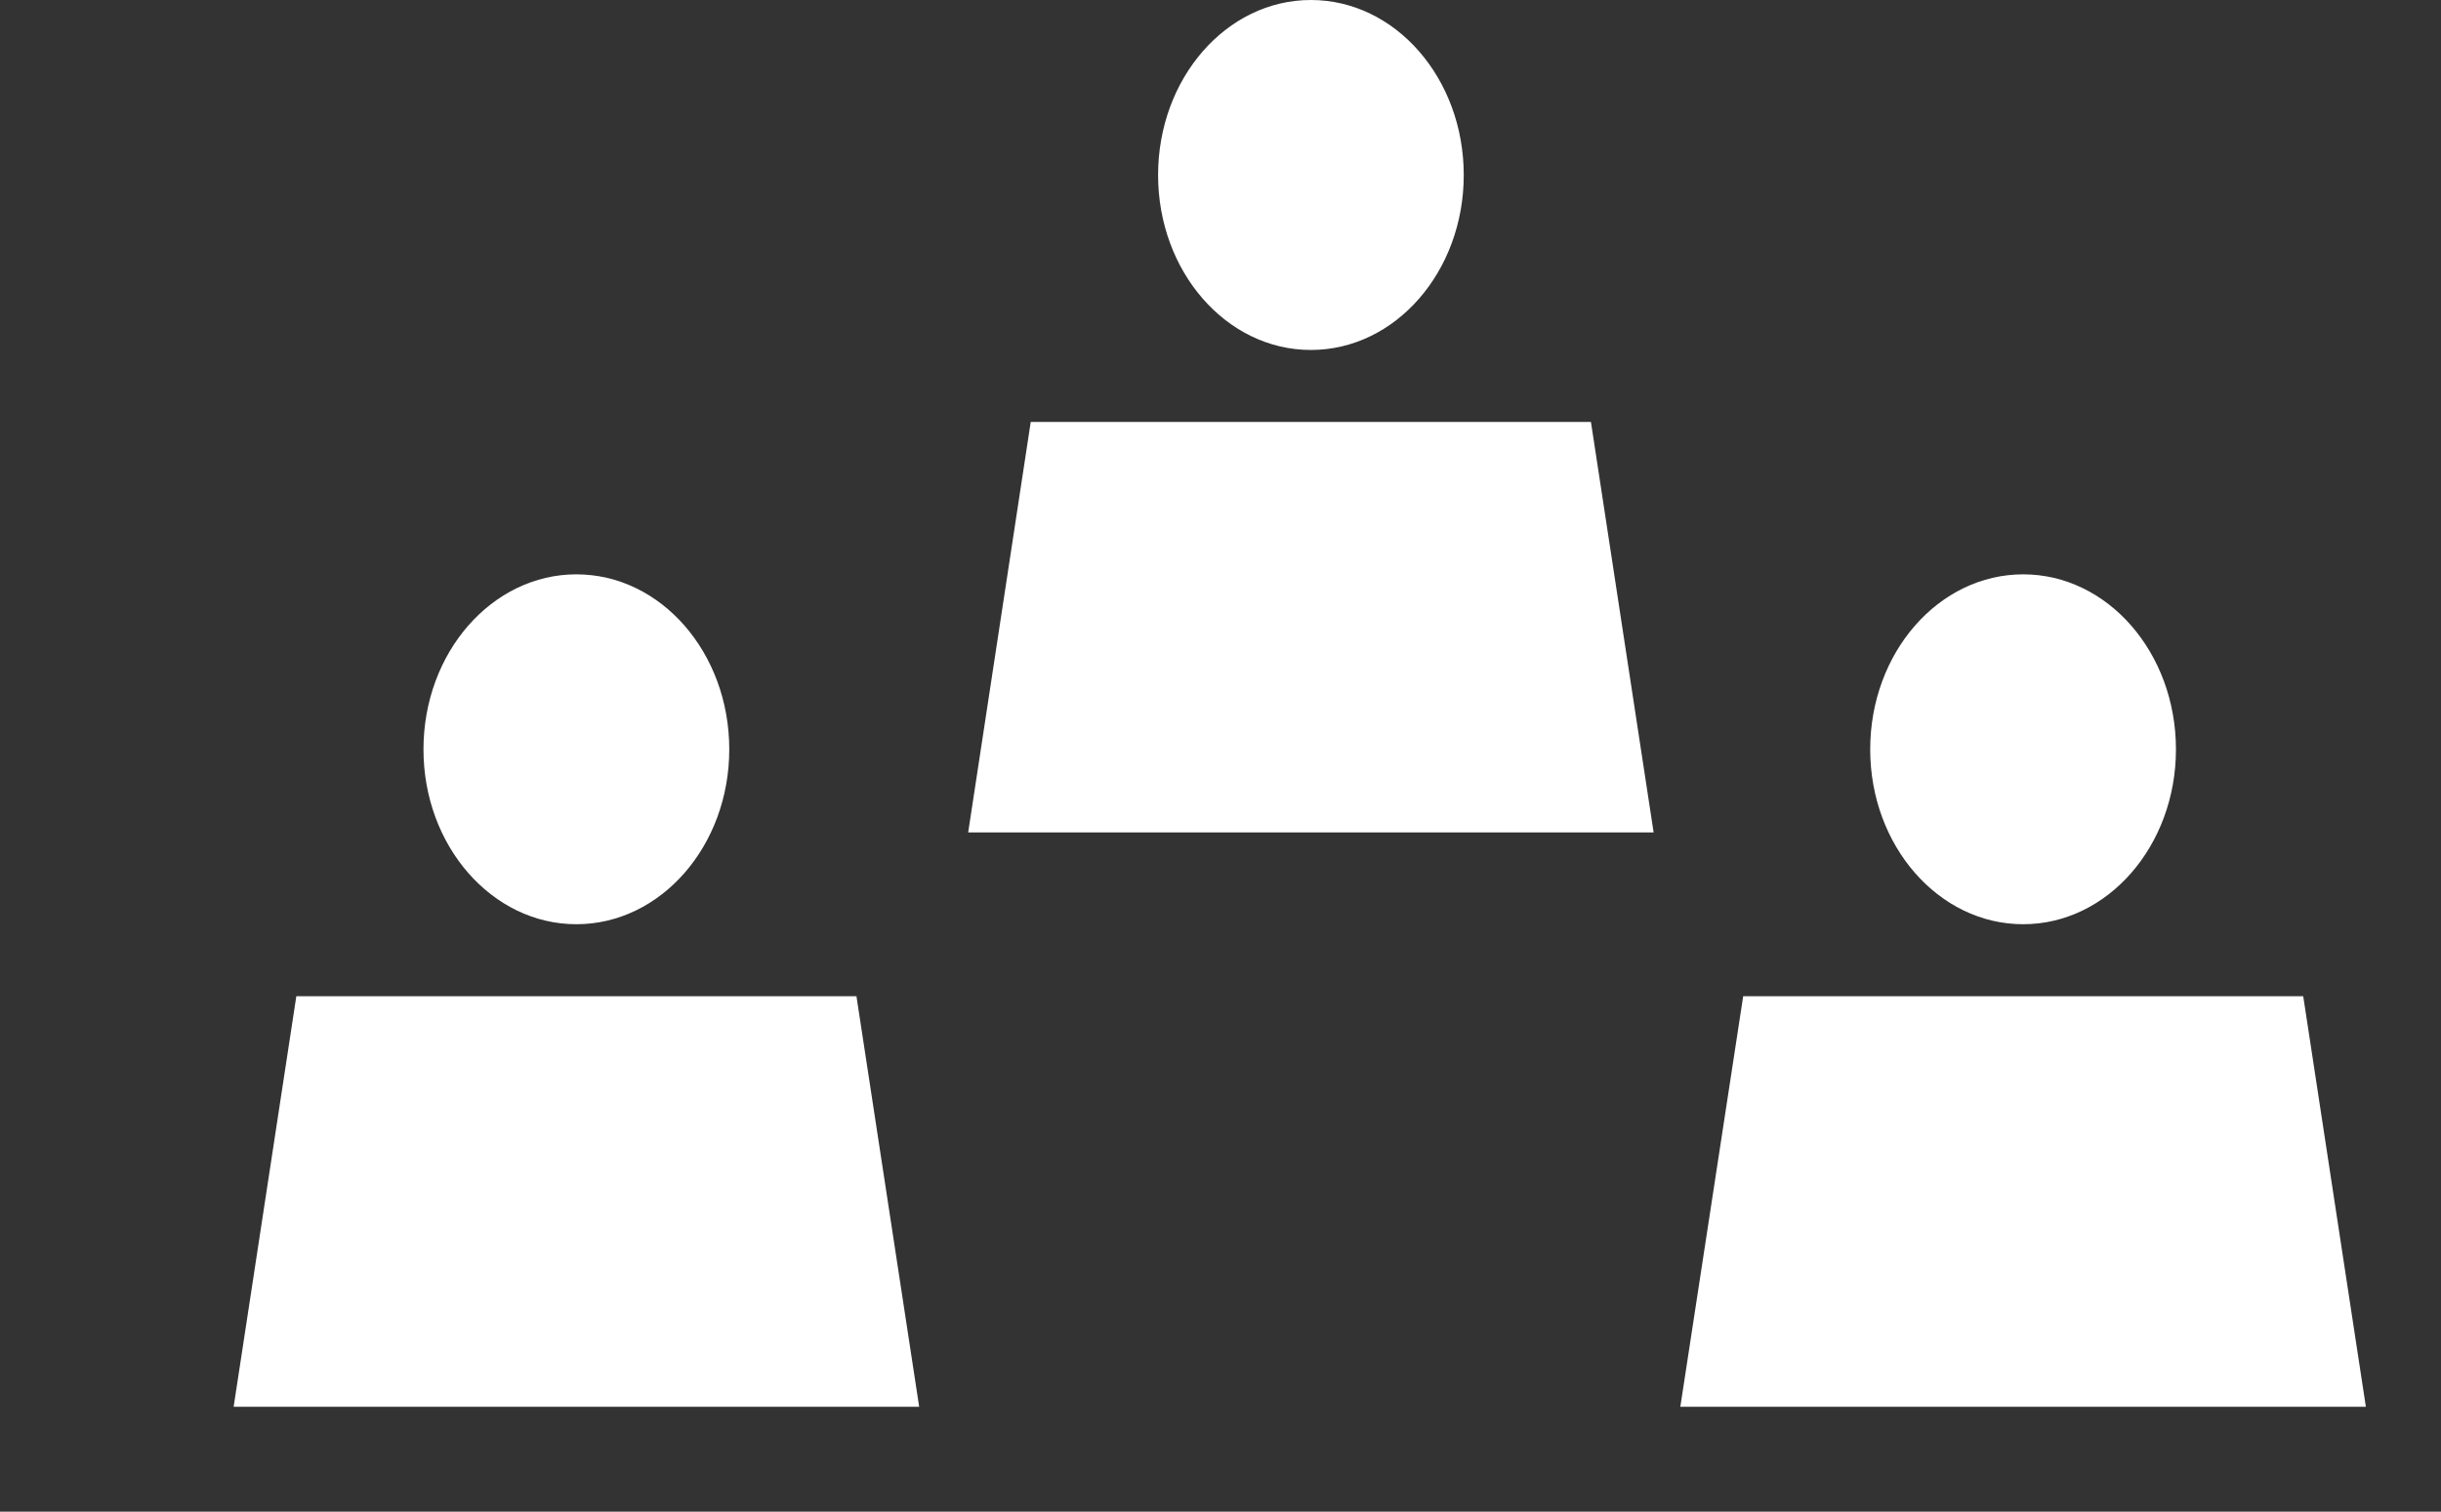
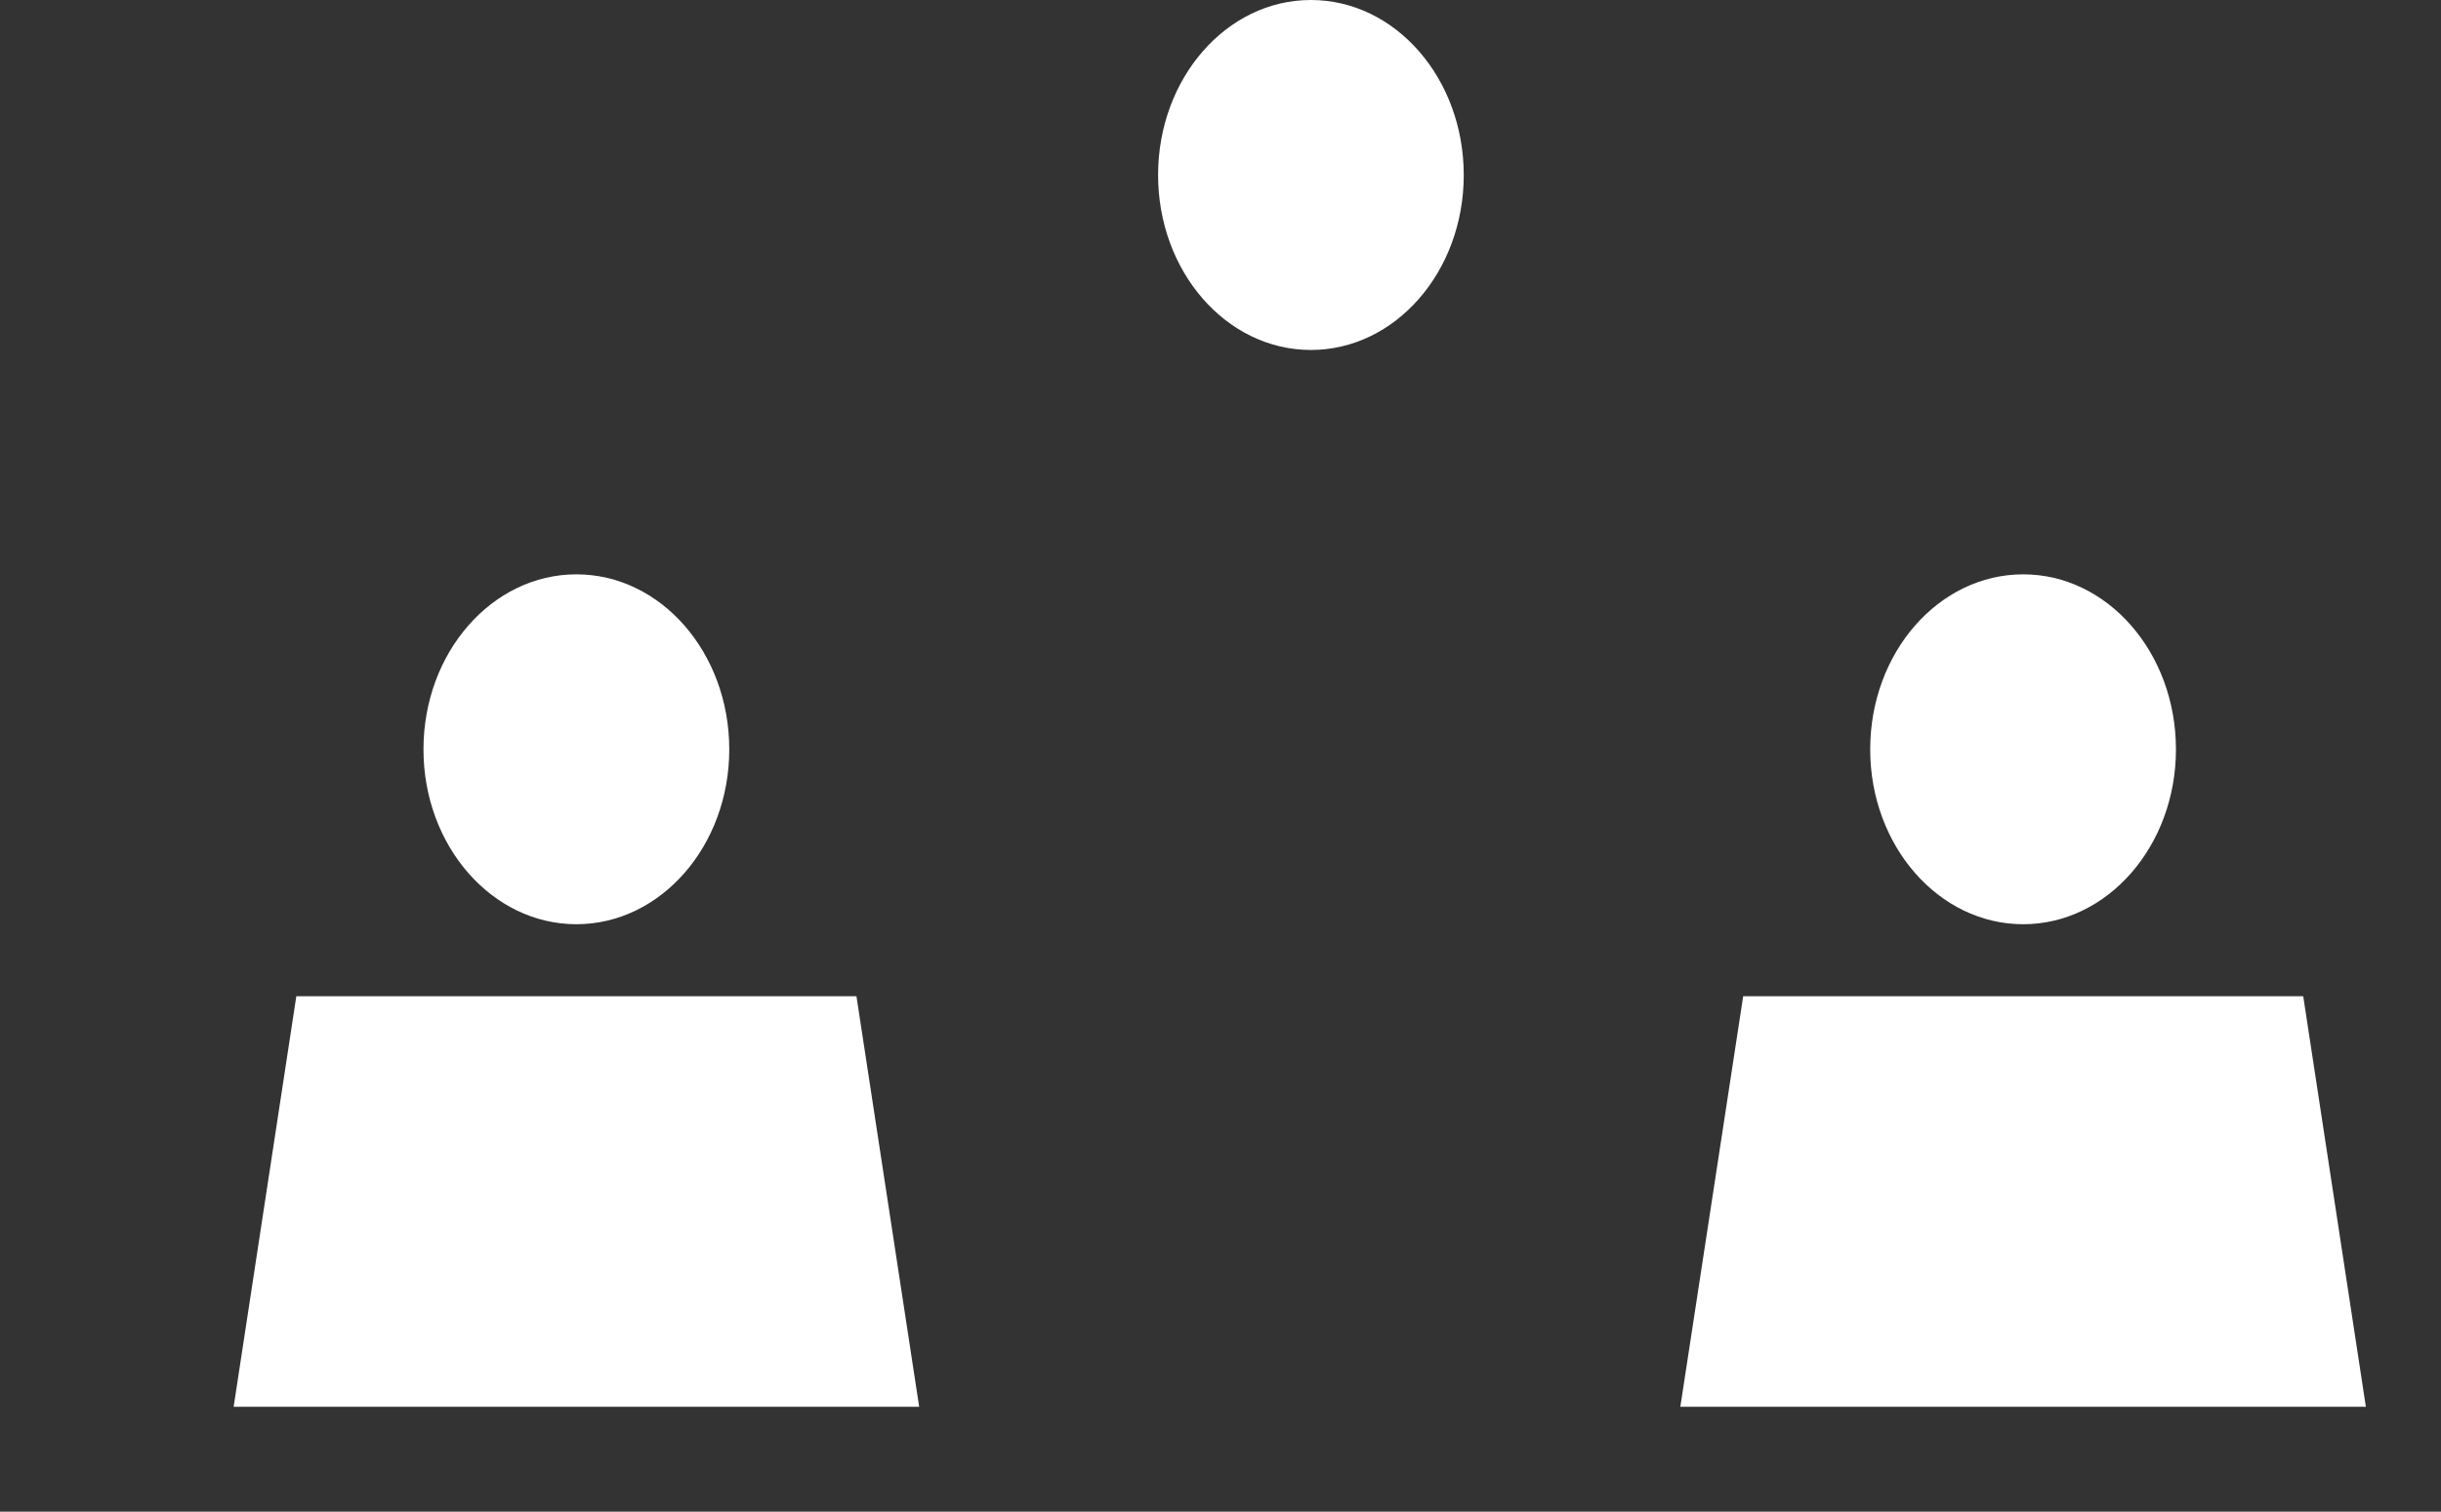
<svg xmlns="http://www.w3.org/2000/svg" version="1.1" id="Layer_1" x="0px" y="0px" width="56.501px" height="35px" viewBox="0 0 56.501 35" enable-background="new 0 0 56.501 35" xml:space="preserve">
  <rect x="0" y="0" width="56.501" height="35" fill="#333333" stroke="none" />
  <g>
    <g>
      <g>
        <polygon fill="#FFFFFF" points="19.824,23.066 6.859,23.066 5.408,32.572 21.276,32.572    " />
        <path fill="#FFFFFF" d="M13.341,13.298c1.954,0,3.539,1.812,3.539,4.053c0,2.234-1.585,4.048-3.539,4.048     c-1.952,0-3.539-1.813-3.539-4.048C9.802,15.109,11.389,13.298,13.341,13.298z" />
      </g>
      <g>
        <polygon fill="#FFFFFF" points="53.312,23.066 40.349,23.066 38.894,32.572 54.762,32.572    " />
        <path fill="#FFFFFF" d="M46.83,13.298c1.953,0,3.536,1.812,3.536,4.053c0,2.234-1.583,4.048-3.536,4.048     c-1.954,0-3.541-1.813-3.541-4.048C43.289,15.109,44.876,13.298,46.83,13.298z" />
      </g>
    </g>
    <g>
-       <polygon fill="#FFFFFF" points="36.825,9.77 23.858,9.77 22.41,19.274 38.276,19.274   " />
      <path fill="#FFFFFF" d="M30.342,0c1.958,0,3.539,1.816,3.539,4.053c0,2.235-1.581,4.05-3.539,4.05    c-1.955,0-3.536-1.814-3.536-4.05C26.806,1.816,28.387,0,30.342,0z" />
    </g>
  </g>
  <g>
    <g>
      <path fill="#FFFFFF" d="M6.674-388.269h34.707v-21.329H6.674V-388.269z M10.479-406.564h27.098v15.263H10.479V-406.564z" />
    </g>
    <g>
      <path fill="#FFFFFF" d="M13.396-415.203v7.148c1.285,0.033,2.559,0.132,3.806,0.306v-4.419h27.093v15.259h-4.089    c0.798,0.942-0.105,1.968,0.547,3.036h7.352v-21.33H13.396z" />
    </g>
    <g>
      <path fill="#FFFFFF" d="M18.789-420.511v7.085c0.281,0.026,0.558,0.074,0.837,0.11c1,0.046,1.99,0.129,2.967,0.261v-4.422h27.097    v15.26H46.03c0.766,0.949,1.462,1.963,2.085,3.035h5.381v-21.329H18.789z" />
    </g>
  </g>
  <g>
    <polygon fill="#FFFFFF" points="52.455,-531.97 7.715,-531.97 8.479,-529.798 51.687,-529.798  " />
    <polygon fill="#FFFFFF" points="22.662,-536.54 26.235,-537.524 35.983,-547.273 39.14,-550.426 38.673,-550.896 38.158,-551.411    37.641,-551.926 36.547,-553.018 35.455,-551.926 34.938,-551.411 34.427,-550.896 30.801,-547.273 23.644,-540.115  " />
-     <polygon fill="#FFFFFF" points="41.65,-558.38 39.428,-556.157 41.54,-554.044 42.113,-553.478 42.279,-553.308 42.448,-553.478    43.016,-554.044 44.502,-555.528  " />
  </g>
  <g>
    <path fill="#FFFFFF" d="M17.289-268.903c-1.11,1.051-1.201,2.493-1.126,3.933c0.057,1.112,1.792,1.118,1.733,0   c-0.047-0.906-0.175-2.116,0.657-2.731c0.393-0.289,0.884-0.377,1.389-0.381v3.492h24.085v-31.101H19.942l0,0   c-0.967,0.017-1.938,0.213-2.653,0.892c-1.11,1.052-1.201,2.491-1.126,3.933c0.057,1.113,1.792,1.12,1.733,0   c-0.047-0.907-0.175-2.116,0.657-2.729c0.393-0.29,0.884-0.379,1.389-0.385v4.767c-0.967,0.013-1.938,0.209-2.653,0.89   c-1.11,1.049-1.201,2.489-1.126,3.933c0.057,1.111,1.792,1.116,1.733,0c-0.047-0.909-0.175-2.118,0.657-2.734   c0.393-0.286,0.884-0.374,1.389-0.379v4.764c-0.967,0.016-1.938,0.21-2.653,0.891c-1.11,1.052-1.201,2.491-1.126,3.931   c0.057,1.116,1.792,1.12,1.733,0c-0.047-0.901-0.175-2.115,0.657-2.728c0.393-0.289,0.884-0.379,1.389-0.385v4.767   c-0.967,0.018-1.938,0.208-2.653,0.891c-1.11,1.051-1.201,2.49-1.126,3.932c0.057,1.112,1.792,1.119,1.733,0   c-0.047-0.909-0.175-2.118,0.657-2.73c0.393-0.287,0.884-0.379,1.389-0.384v4.768C18.975-269.777,18.004-269.584,17.289-268.903z    M25.441-292.446h13.087v6.98H25.441V-292.446z" />
  </g>
  <g>
-     <path fill="#FFFFFF" d="M151.132,12.802h-18.714c-2.698-5.36-8.613-7.517-13.976-9.266c-1.381-0.456-1.967,1.718-0.598,2.168   c4.426,1.447,9.309,3.11,11.97,7.098h-19.837v19.119h41.154V12.802z M139.584,15.485h3.56v3.561h-3.56V15.485z M140.441,20.995   v3.558h-3.561v-3.558H140.441z M134.18,15.485h3.559v3.561h-3.559V15.485z M135.035,20.995v3.558h-3.559v-3.558H135.035z    M128.776,15.485h3.557v3.561h-3.557V15.485z M129.629,20.995v3.558h-3.556v-3.558H129.629z M123.371,15.485h3.558v3.561h-3.558   V15.485z M124.229,20.995v3.558h-3.561v-3.558H124.229z M117.969,15.485h3.556v3.561h-3.556V15.485z M112.562,15.485h3.561v3.561   h-3.561V15.485z M115.266,20.995h3.556v3.558h-3.556V20.995z M144.066,30.176h-27.021v-3.56h27.021V30.176z M145.84,24.552h-3.557   v-3.558h3.557V24.552z M148.548,19.045h-3.559v-3.561h3.559V19.045z" />
-   </g>
+     </g>
</svg>